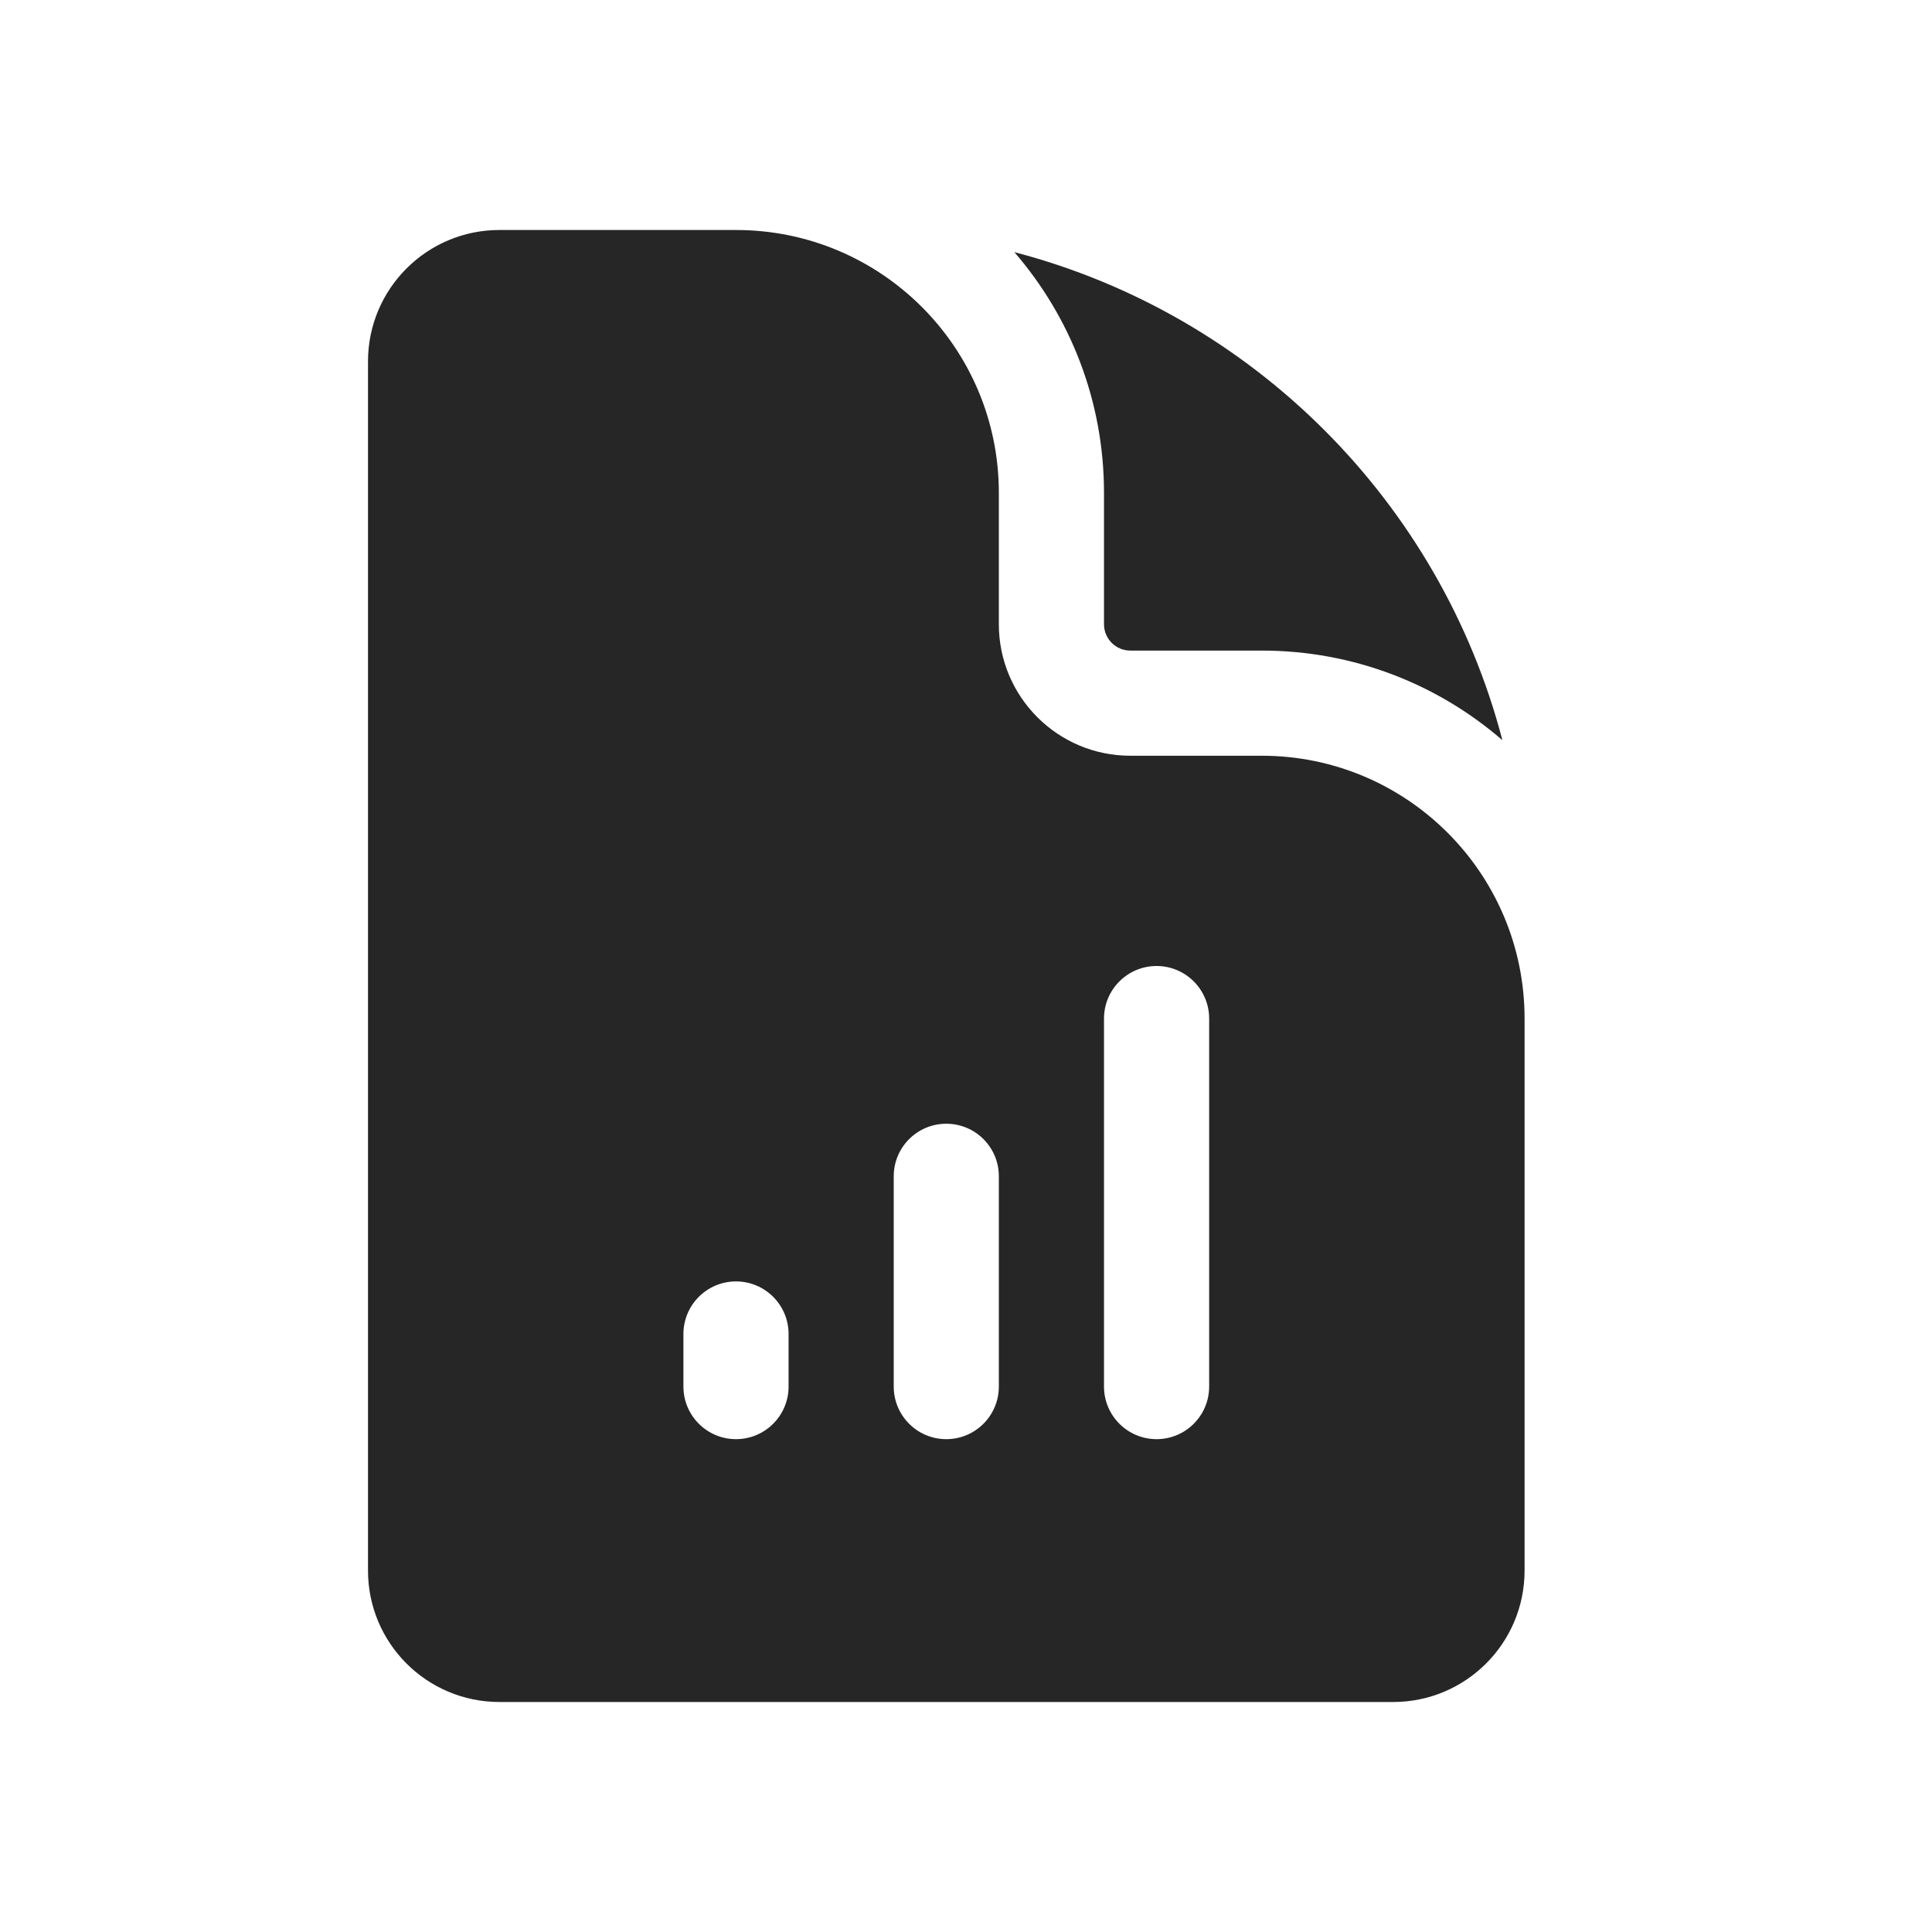
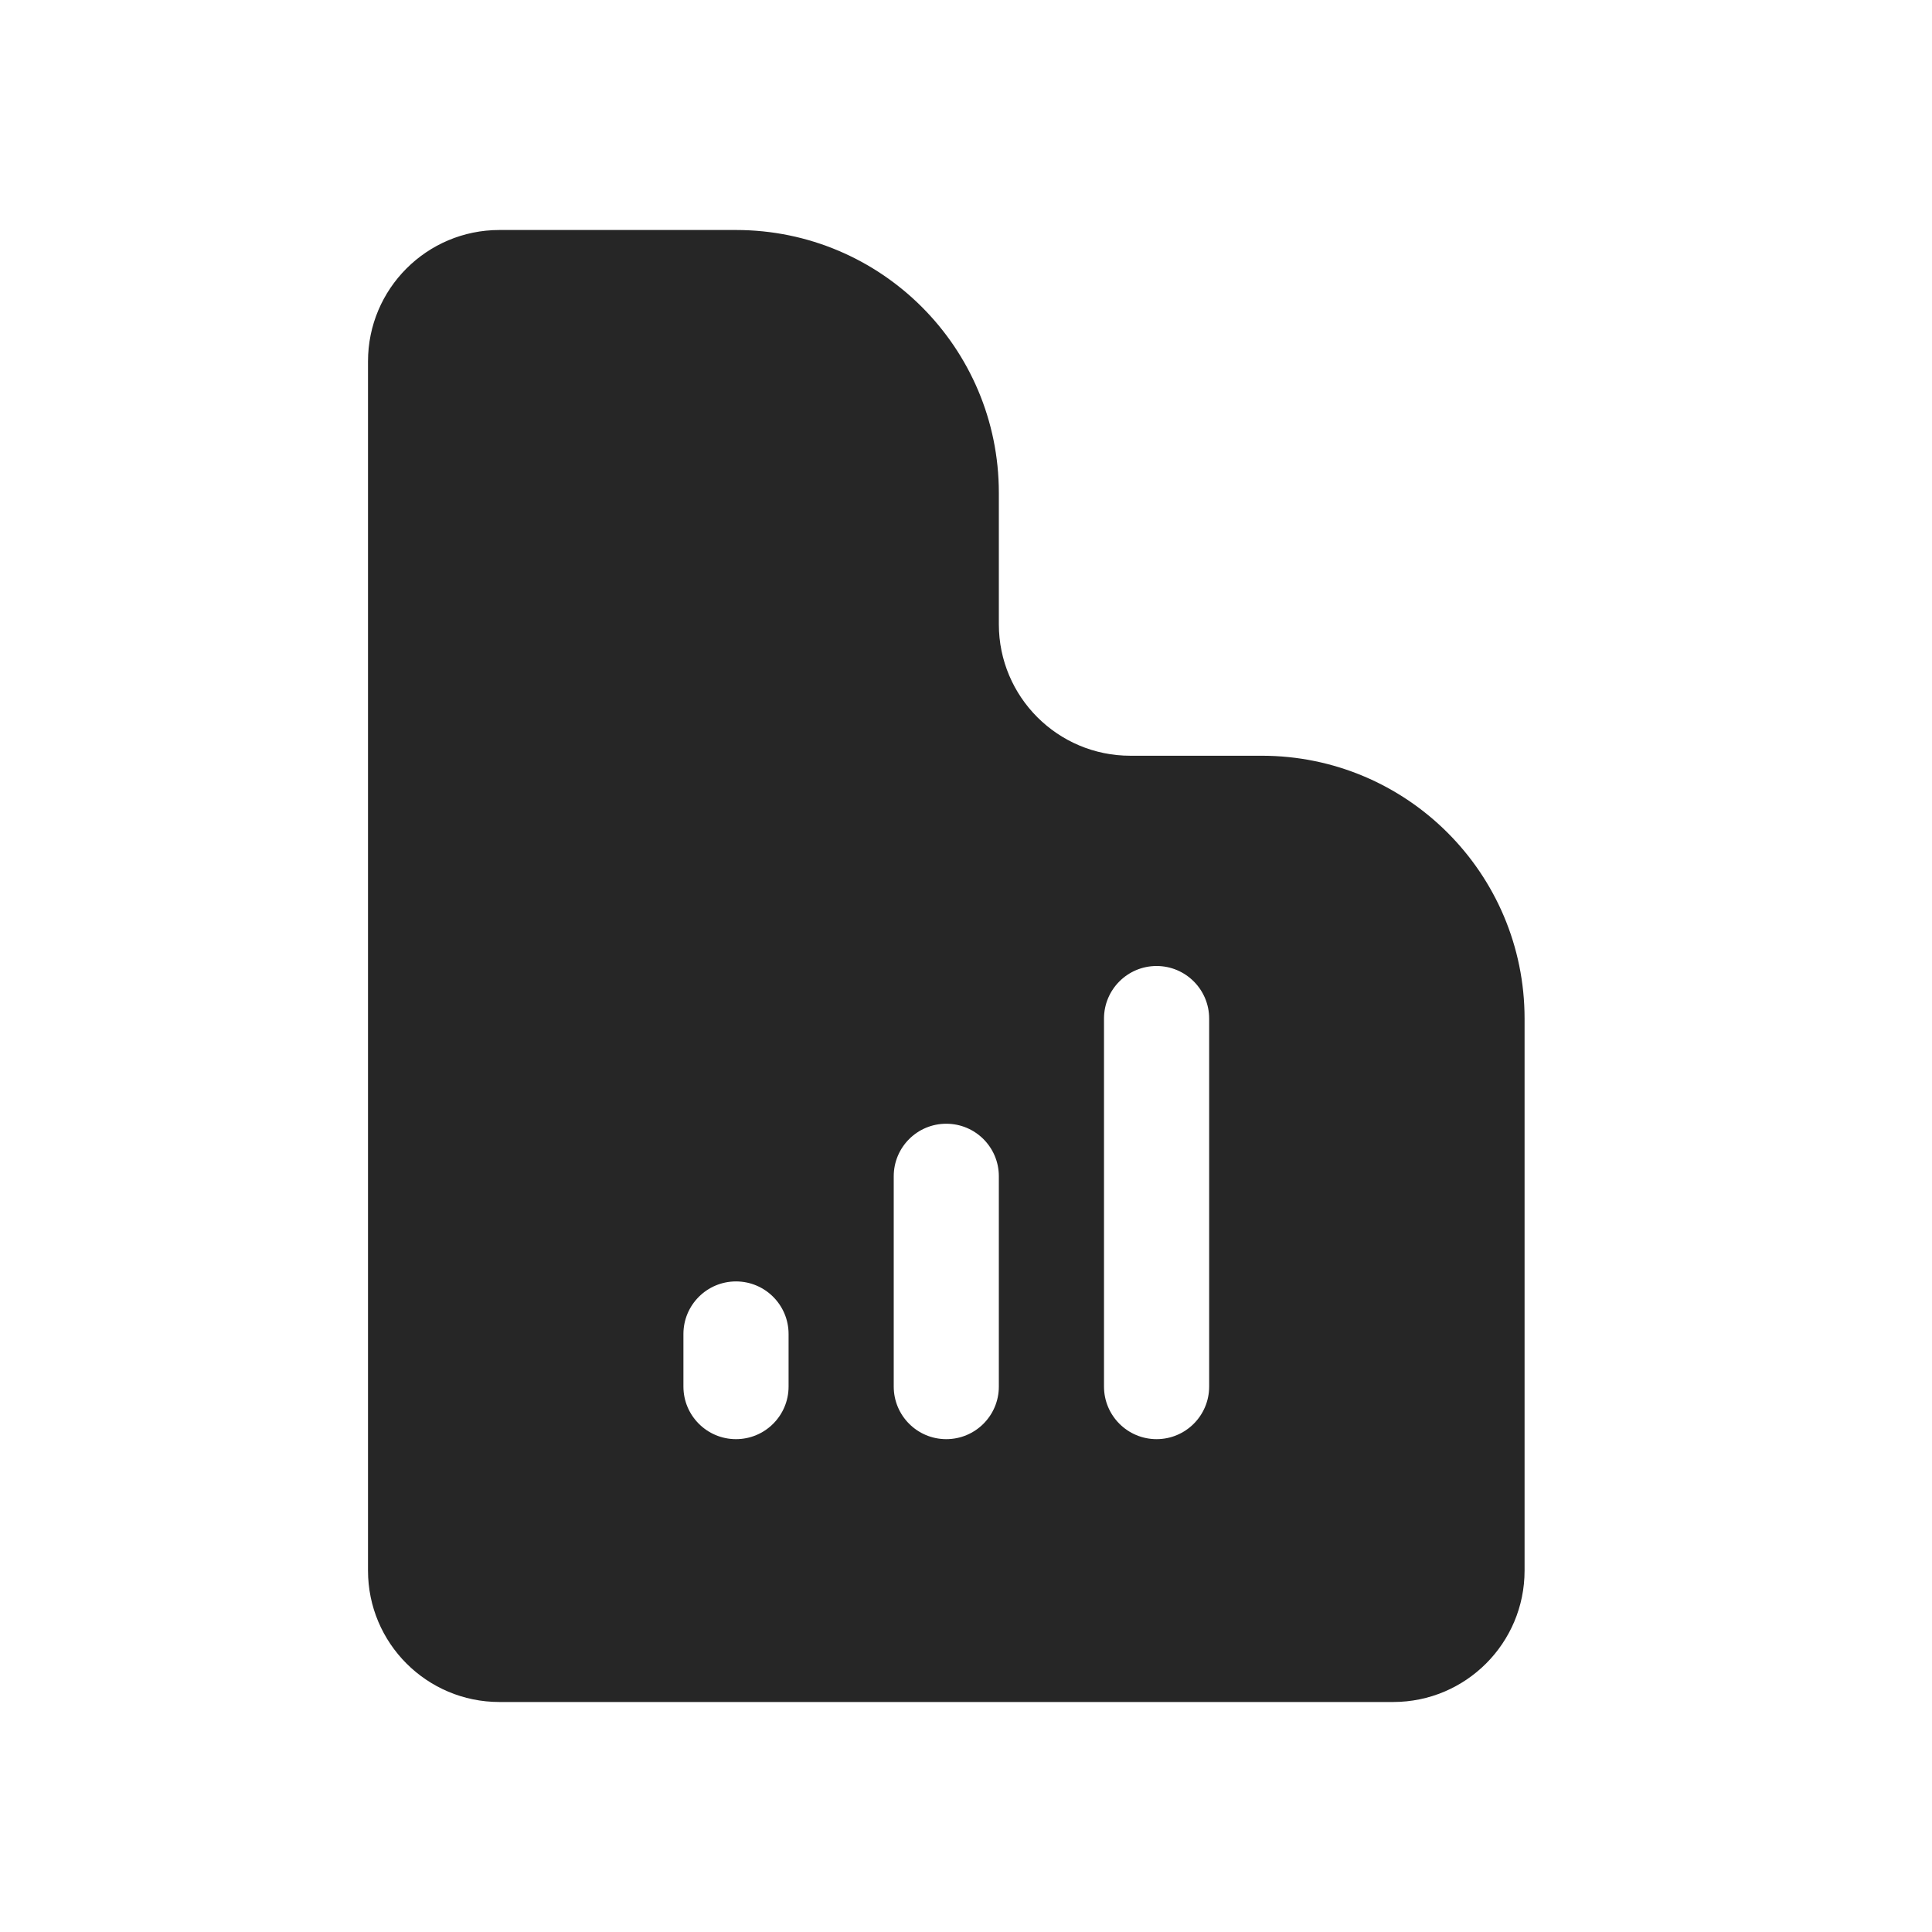
<svg xmlns="http://www.w3.org/2000/svg" width="42" height="42" viewBox="0 0 42 42" fill="none">
  <path fill-rule="evenodd" clip-rule="evenodd" d="M10.857 5H16C19.156 5 21.714 7.558 21.714 10.714V13.571C21.714 15.149 22.994 16.429 24.571 16.429H27.429C30.584 16.429 33.143 18.987 33.143 22.143V34.143C33.143 35.721 31.864 37 30.286 37H10.857C9.279 37 8 35.721 8 34.143V7.857C8 6.279 9.279 5 10.857 5ZM17.143 29C17.143 28.369 16.631 27.857 16 27.857C15.369 27.857 14.857 28.369 14.857 29V30.143C14.857 30.774 15.369 31.286 16 31.286C16.631 31.286 17.143 30.774 17.143 30.143V29ZM20.571 24.429C21.203 24.429 21.714 24.94 21.714 25.571V30.143C21.714 30.774 21.203 31.286 20.571 31.286C19.94 31.286 19.429 30.774 19.429 30.143V25.571C19.429 24.94 19.94 24.429 20.571 24.429ZM26.286 22.143C26.286 21.512 25.774 21 25.143 21C24.512 21 24 21.512 24 22.143V30.143C24 30.774 24.512 31.286 25.143 31.286C25.774 31.286 26.286 30.774 26.286 30.143V22.143Z" fill="#262626" />
-   <path d="M24 10.714C24 8.713 23.265 6.884 22.051 5.481C27.231 6.834 31.308 10.912 32.661 16.091C31.259 14.877 29.429 14.143 27.429 14.143H24.571C24.256 14.143 24 13.887 24 13.571V10.714Z" fill="#262626" />
</svg>